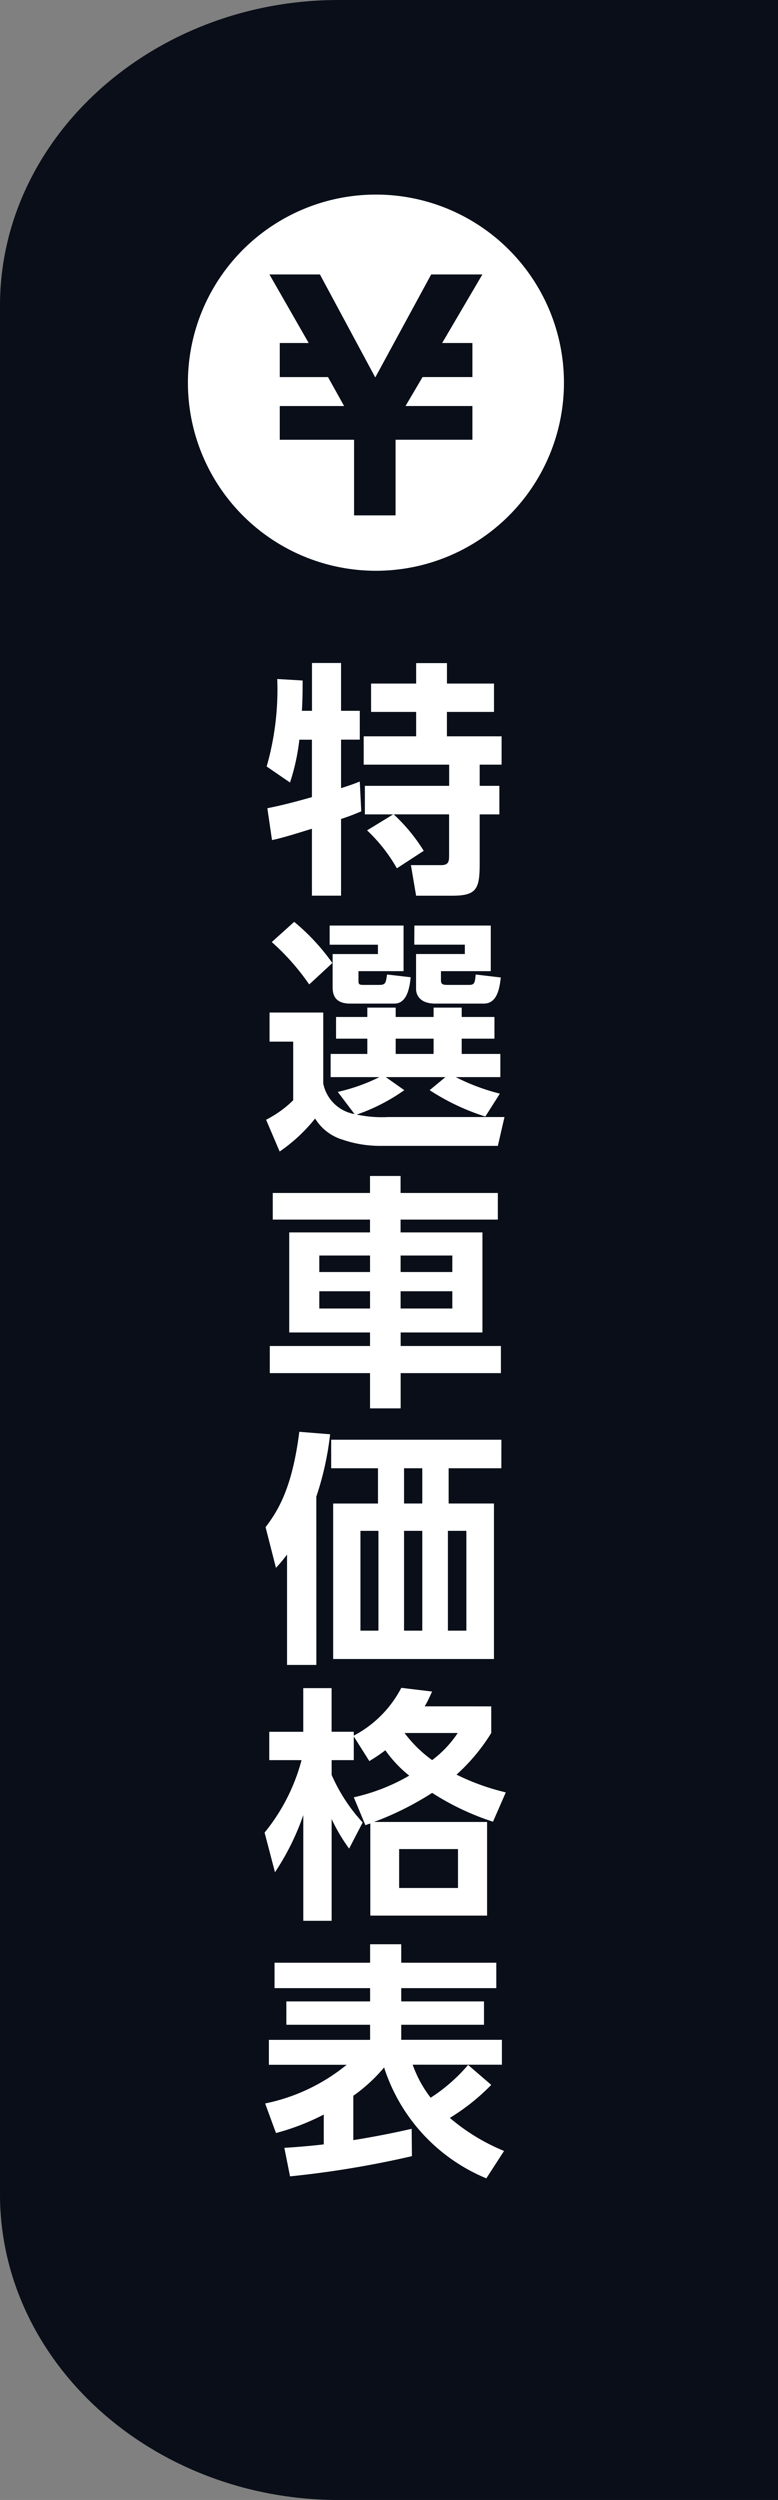
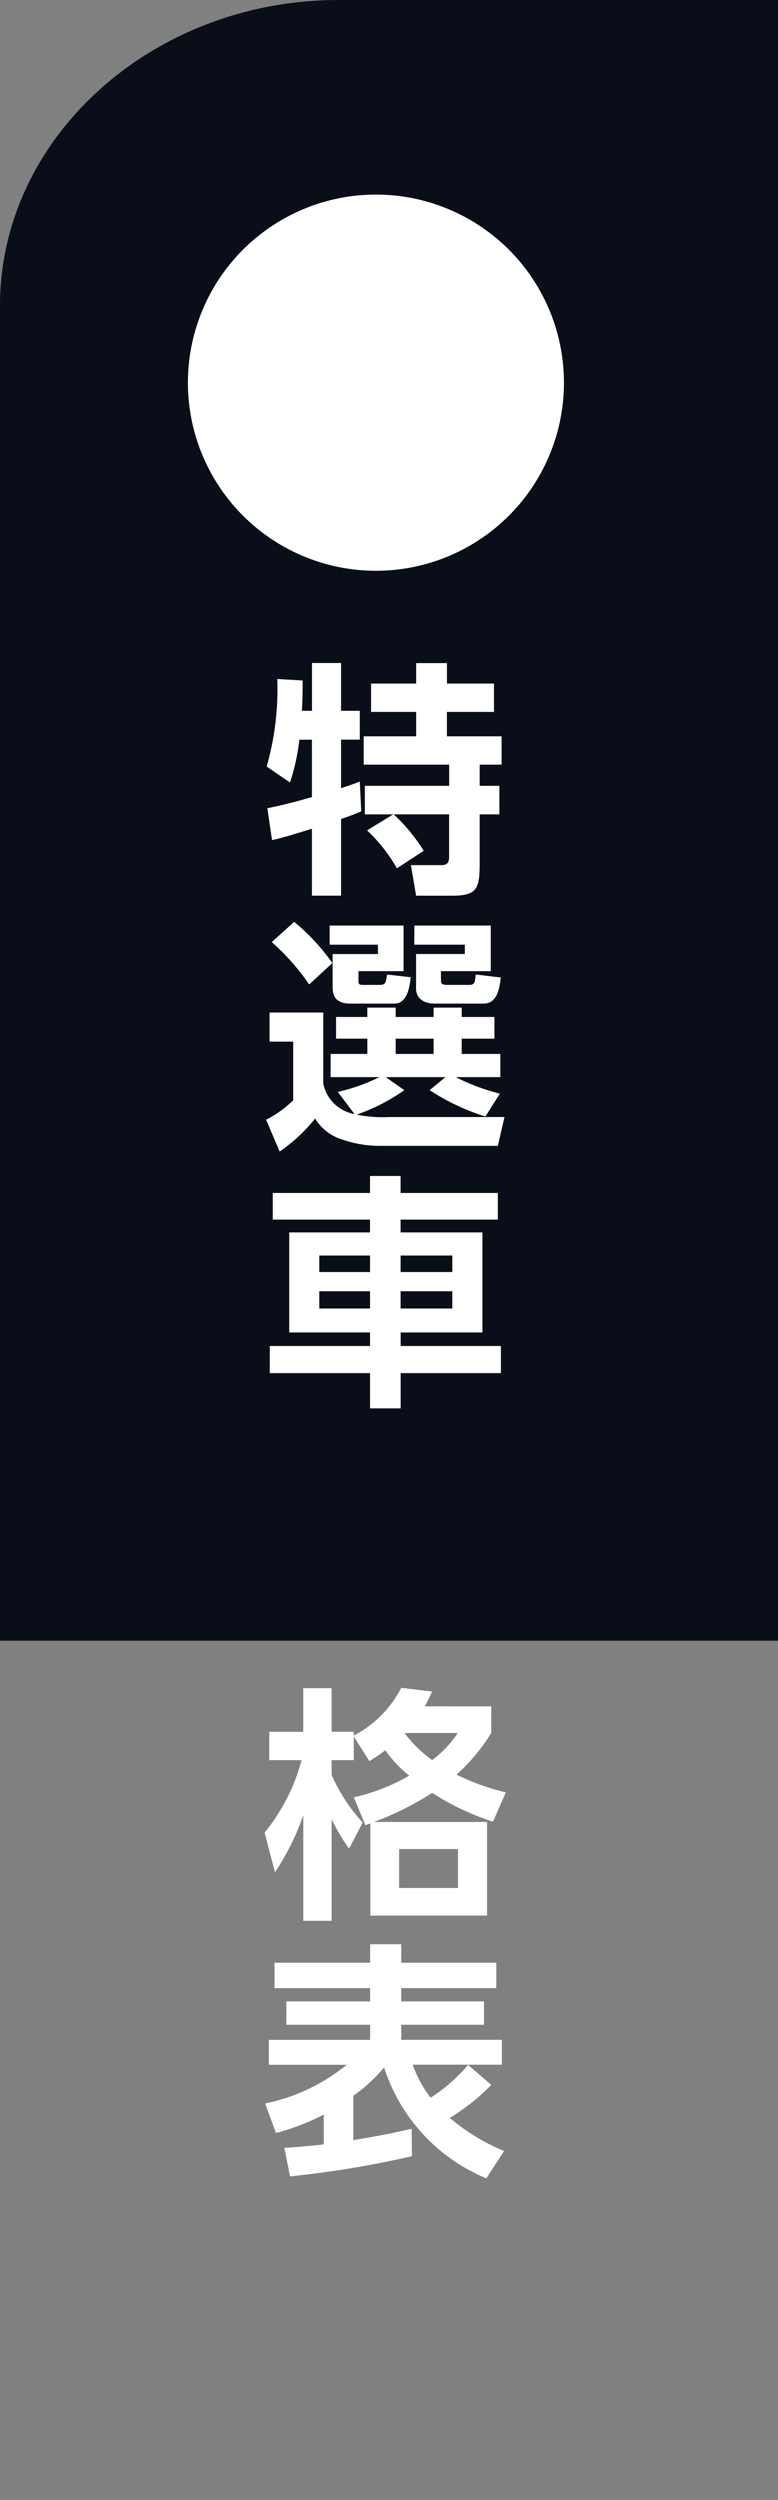
<svg xmlns="http://www.w3.org/2000/svg" width="60" height="192.719">
  <rect width="100%" height="100%" fill="#808080" stroke="none" />
  <g data-name="グループ 5602">
    <g data-name="グループ 5357">
      <g data-name="グループ 2889">
-         <path data-name="パス 6650" d="M0 169.162V56.24h60v136.479H26.117C11.75 192.719 0 182.118 0 169.162z" fill="#090e18" />
-       </g>
+         </g>
    </g>
    <g data-name="グループ 5357">
      <g data-name="グループ 2889">
        <path data-name="パス 6650" d="M0 23.557v102.922h60V0H26.117C11.75 0 0 10.601 0 23.557z" fill="#090e18" />
      </g>
      <g data-name="グループ 4119" transform="translate(-580.194 -339.615)">
        <circle data-name="楕円形 32" cx="14.5" cy="14.5" r="14.5" transform="translate(594.686 354.615)" fill="#fff" />
-         <path data-name="パス 12217" d="M614.295 366.056h2.332v2.627h-3.845l-1.314 2.232h5.159v2.6H610.7v5.83h-3.2v-5.83h-5.731v-2.6h4.963l-1.243-2.232h-3.72v-2.627H604l-3.027-5.284h3.894l4.268 7.939 4.312-7.939h3.949z" fill="#090e18" fill-rule="evenodd" />
      </g>
    </g>
    <g data-name="グループ 5357" fill="#fff">
      <path data-name="パス 13527" d="M20.618 62.304c.493-.1 1.367-.266 3.438-.855v-4.426h-.97a16.316 16.316 0 01-.721 3.3l-1.8-1.235a21.548 21.548 0 00.817-6.744l1.956.114c0 .684 0 1.387-.056 2.337h.779v-3.686h2.241v3.686h1.444v2.223h-1.444v3.742c.912-.3 1.064-.361 1.444-.513l.114 2.3c-.38.152-.646.285-1.558.589v5.908h-2.246v-5.159c-1.045.322-2.3.721-3.078.874zm9.707.475H28.14v-2.2h6.5v-1.634h-6.592v-2.184h4.046V54.88h-3.476v-2.185h3.476v-1.577h2.375v1.577h3.628v2.185h-3.631v1.881h4.217v2.184h-1.69v1.634h1.519v2.2h-1.519v3.818c0 1.938-.248 2.451-2.109 2.451h-2.793l-.4-2.356h2.336c.608 0 .608-.342.608-.8v-3.115h-4.274a13.575 13.575 0 012.317 2.811l-2.07 1.349a12.436 12.436 0 00-2.3-2.926z" />
      <path data-name="パス 13528" d="M31.179 84.039a14.582 14.582 0 01-3.666 1.881 9.3 9.3 0 002.432.19h8.961l-.512 2.223h-9.038a8.894 8.894 0 01-2.926-.475 3.747 3.747 0 01-2.128-1.634 12.674 12.674 0 01-2.735 2.546l-1.045-2.451a8.508 8.508 0 002.09-1.5v-4.521h-1.824v-2.243h4.141v5.471a2.986 2.986 0 002.413 2.356l-1.292-1.71a14.112 14.112 0 003.211-1.14h-3.762v-1.785h2.83v-1.178h-2.412v-1.672h2.412v-.722h2.186v.722h2.925v-.722h2.166v.722h2.526v1.672h-2.526v1.178h2.982v1.785H35.15a15.809 15.809 0 003.4 1.273l-1.12 1.767a17.408 17.408 0 01-4.294-2.033l1.216-1.007h-4.6zm-8.491-12.975a16.409 16.409 0 012.944 3.173l-1.785 1.652a18 18 0 00-2.888-3.267zm2.735.285h5.7v3.515h-3.477v.7c0 .265 0 .36.361.36h1.254c.475 0 .493-.151.589-.8l1.823.209c-.076.7-.247 2.032-1.254 2.032H27c-1.235 0-1.348-.759-1.348-1.292v-2.526h3.495v-.722h-3.724zm5.092 8.72v1.178h2.925v-1.178zm1.443-8.72h5.89v3.515h-3.842v.7c0 .247.076.36.456.36h1.729c.418 0 .436-.189.494-.8l1.937.228c-.094.8-.265 2.013-1.31 2.013H33.57c-1.445 0-1.483-.968-1.483-1.121v-2.7h3.762v-.722h-3.9z" />
      <path data-name="パス 13529" d="M28.538 108.568v-2.717h-7.732v-2.09h7.731v-1.044h-6.231v-7.713h6.23v-.988h-7.5v-2.052h7.5v-1.31h2.357v1.31h7.5v2.052h-7.5v.988h6.313v7.713h-6.307v1.044h7.731v2.09h-7.731v2.717zm-3.913-11.783v1.273h3.913v-1.273zm0 2.755v1.33h3.913v-1.33zm6.27-2.755v1.273h3.989v-1.273zm0 2.755v1.33h3.989v-1.33z" />
-       <path data-name="パス 13530" d="M24.398 128.346h-2.261v-8.51a11.6 11.6 0 01-.855 1.026l-.8-3.135c.931-1.235 2.051-2.964 2.6-7.352l2.375.19a22.965 22.965 0 01-1.063 4.806zm14.266-15.161h-4.065v2.717h3.495v11.987h-12.4v-11.985h3.457v-2.719h-3.61v-2.2h13.127zm-9.479 4.825h-1.387v7.694h1.387zm3.382-4.825H31.16v2.717h1.407zm0 4.825H31.16v7.694h1.407zm3.4 0h-1.425v7.694h1.425z" />
      <path data-name="パス 13531" d="M37.885 131.541v2.052a14.633 14.633 0 01-2.678 3.21 17.781 17.781 0 003.8 1.368l-.987 2.261a20.046 20.046 0 01-4.692-2.223 23.367 23.367 0 01-4.484 2.242h8.72v7.219h-9.005v-7.105c-.152.057-.209.076-.38.133l-.893-2.147a15 15 0 004.275-1.671 9.341 9.341 0 01-1.843-1.957 12.833 12.833 0 01-1.235.836l-1.2-1.9v1.826h-1.707v1.14a13.219 13.219 0 002.393 3.666l-1.045 2.014a13.588 13.588 0 01-1.348-2.28v7.846h-2.185v-8.15a19.268 19.268 0 01-2.185 4.407l-.8-3.058a14.786 14.786 0 002.849-5.585h-2.489V133.5h2.622v-3.365h2.185v3.363h1.709v.3a8.675 8.675 0 003.667-3.686l2.375.286c-.171.36-.3.683-.571 1.139zm-2.564 11h-4.54v3h4.54zm-4.122-8.948a9.778 9.778 0 002.128 2.09 8.459 8.459 0 001.975-2.09z" />
      <path data-name="パス 13532" d="M37.506 167.924a13.824 13.824 0 01-7.884-8.549 12.381 12.381 0 01-2.374 2.184v3.42a68.491 68.491 0 004.5-.874l.019 2.109a75.734 75.734 0 01-9.4 1.558l-.437-2.2a54.31 54.31 0 003.039-.266v-2.3a17.96 17.96 0 01-3.685 1.425l-.836-2.279a14.5 14.5 0 006.288-2.983h-6v-1.919h7.807v-1.165h-6.459v-1.8h6.459v-1.025h-7.37v-1.957h7.37v-1.425h2.4v1.425h7.332v1.957h-7.332v1.025h6.383v1.8h-6.383v1.159h7.763v1.919h-6.88a9.138 9.138 0 001.386 2.546 13.131 13.131 0 002.888-2.527l1.785 1.539a16.482 16.482 0 01-3.191 2.545 15.432 15.432 0 004.179 2.546z" />
    </g>
  </g>
</svg>